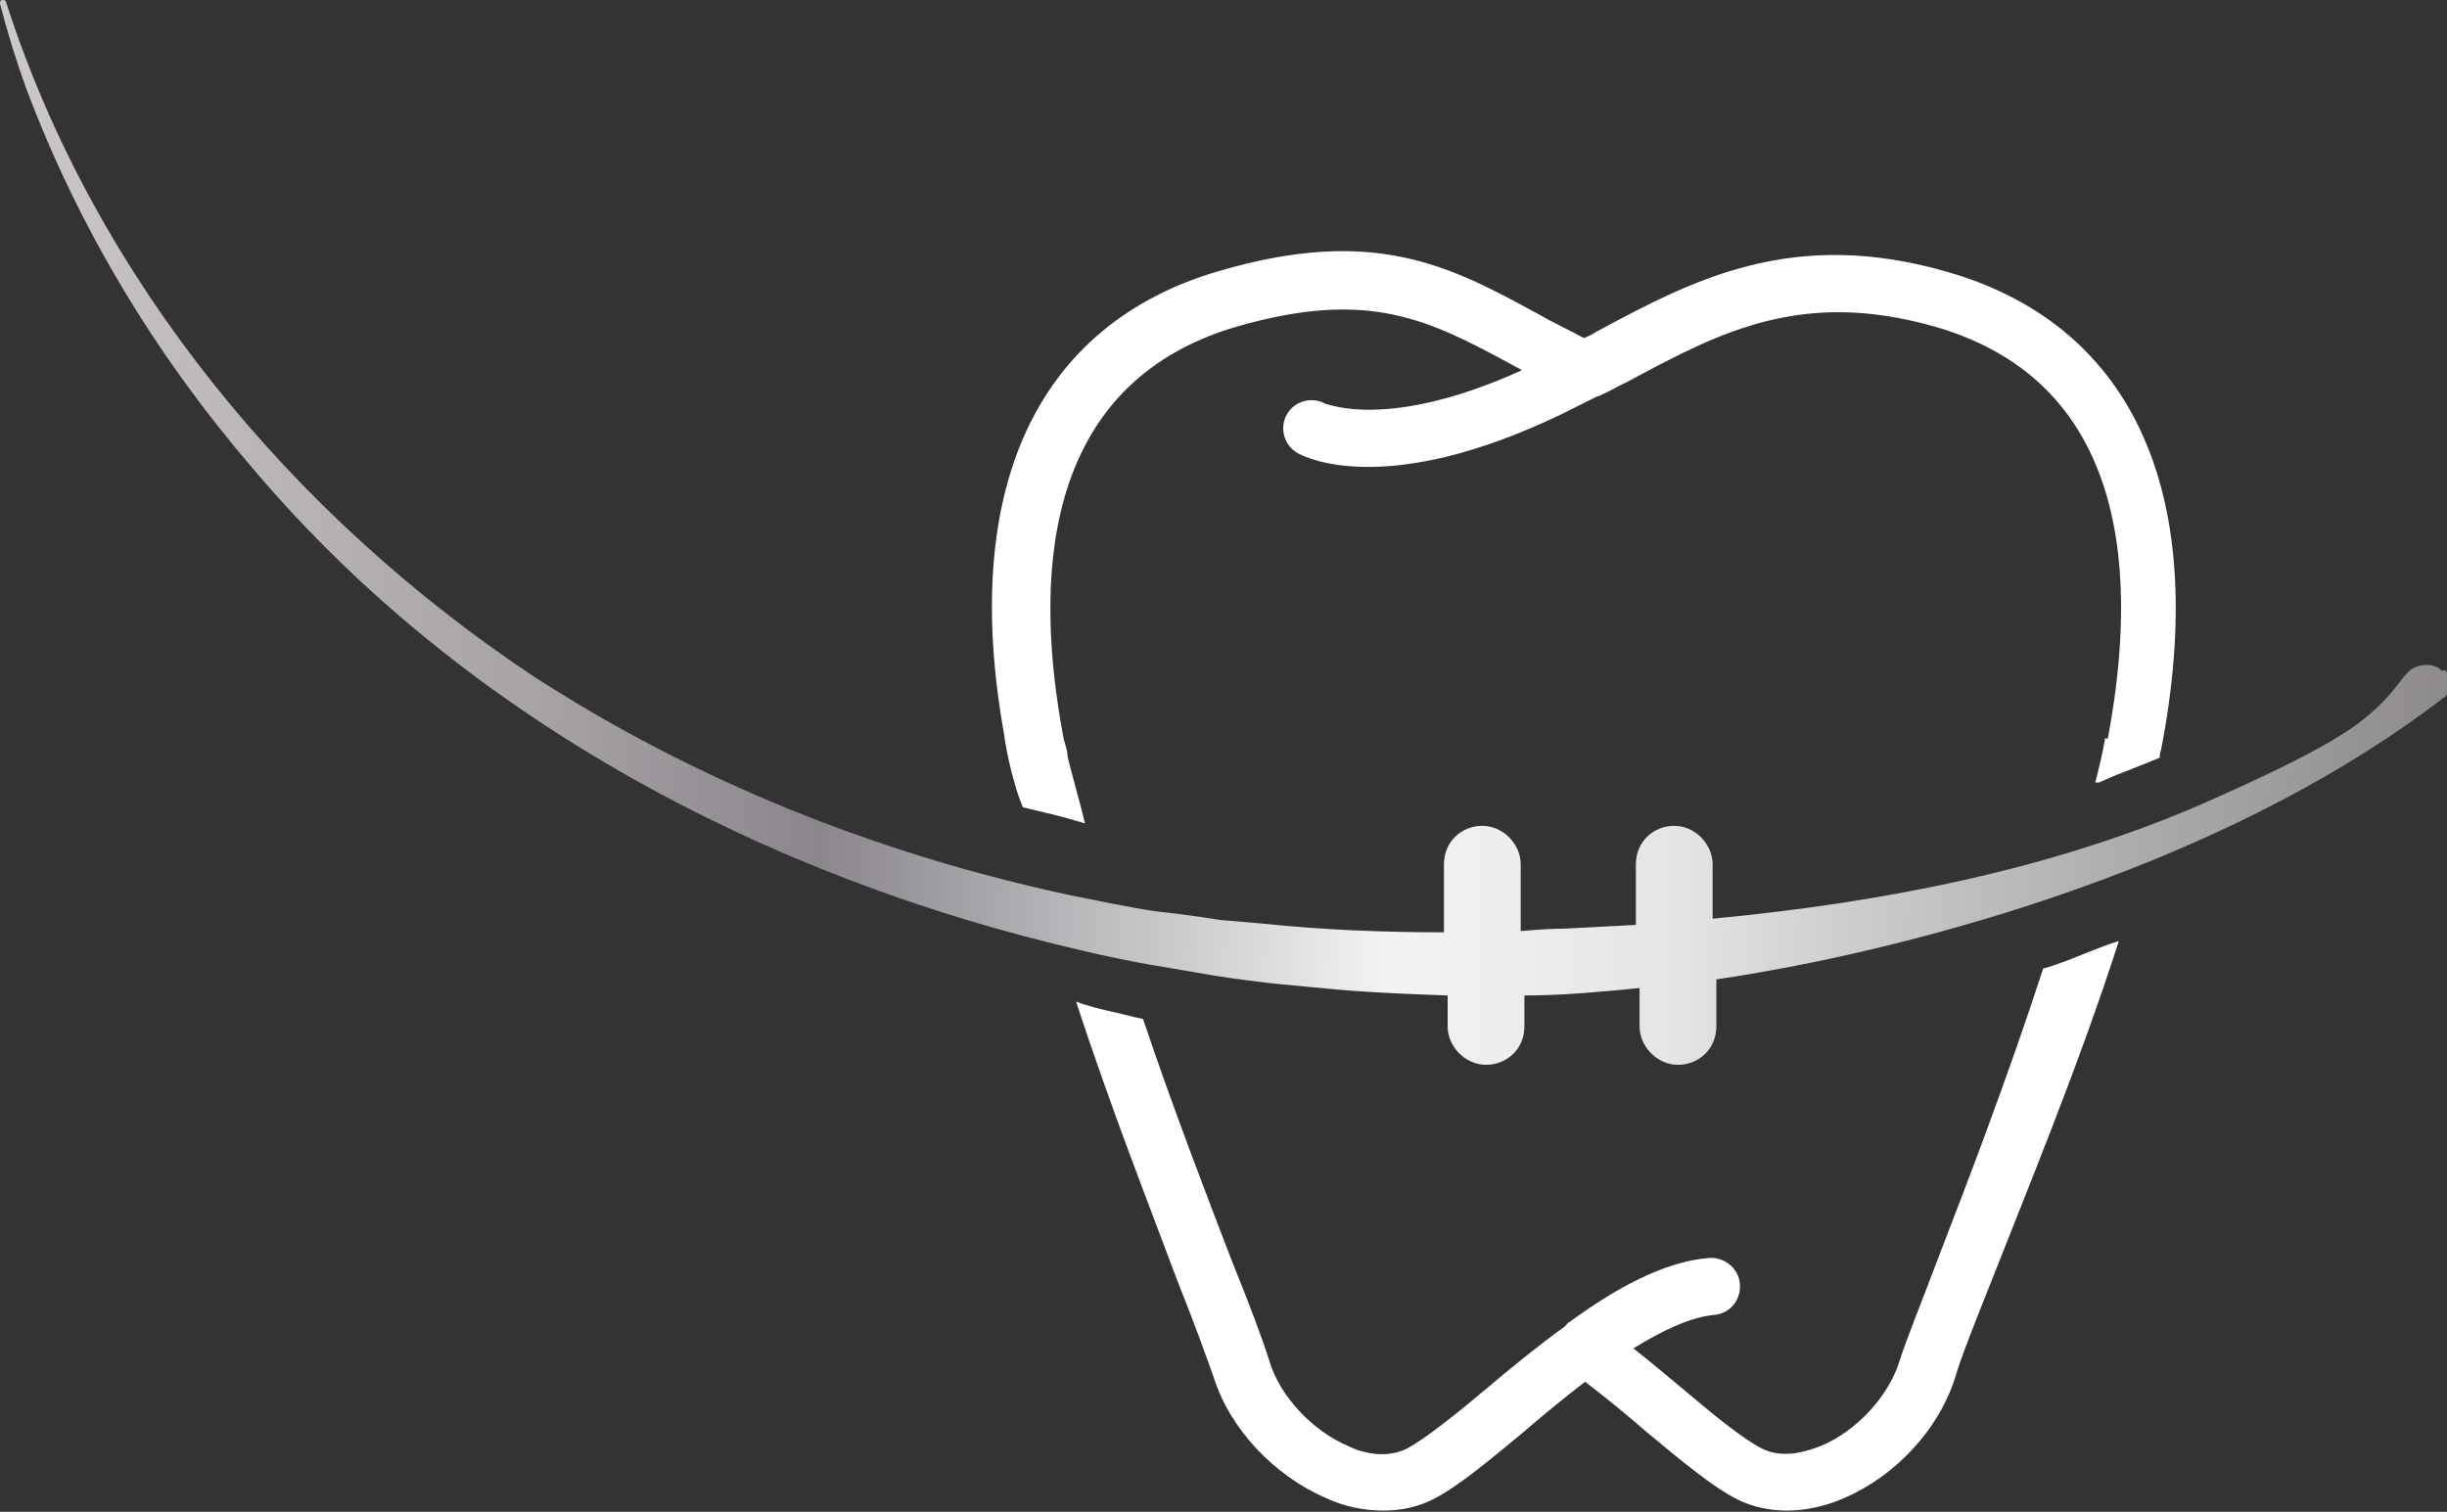
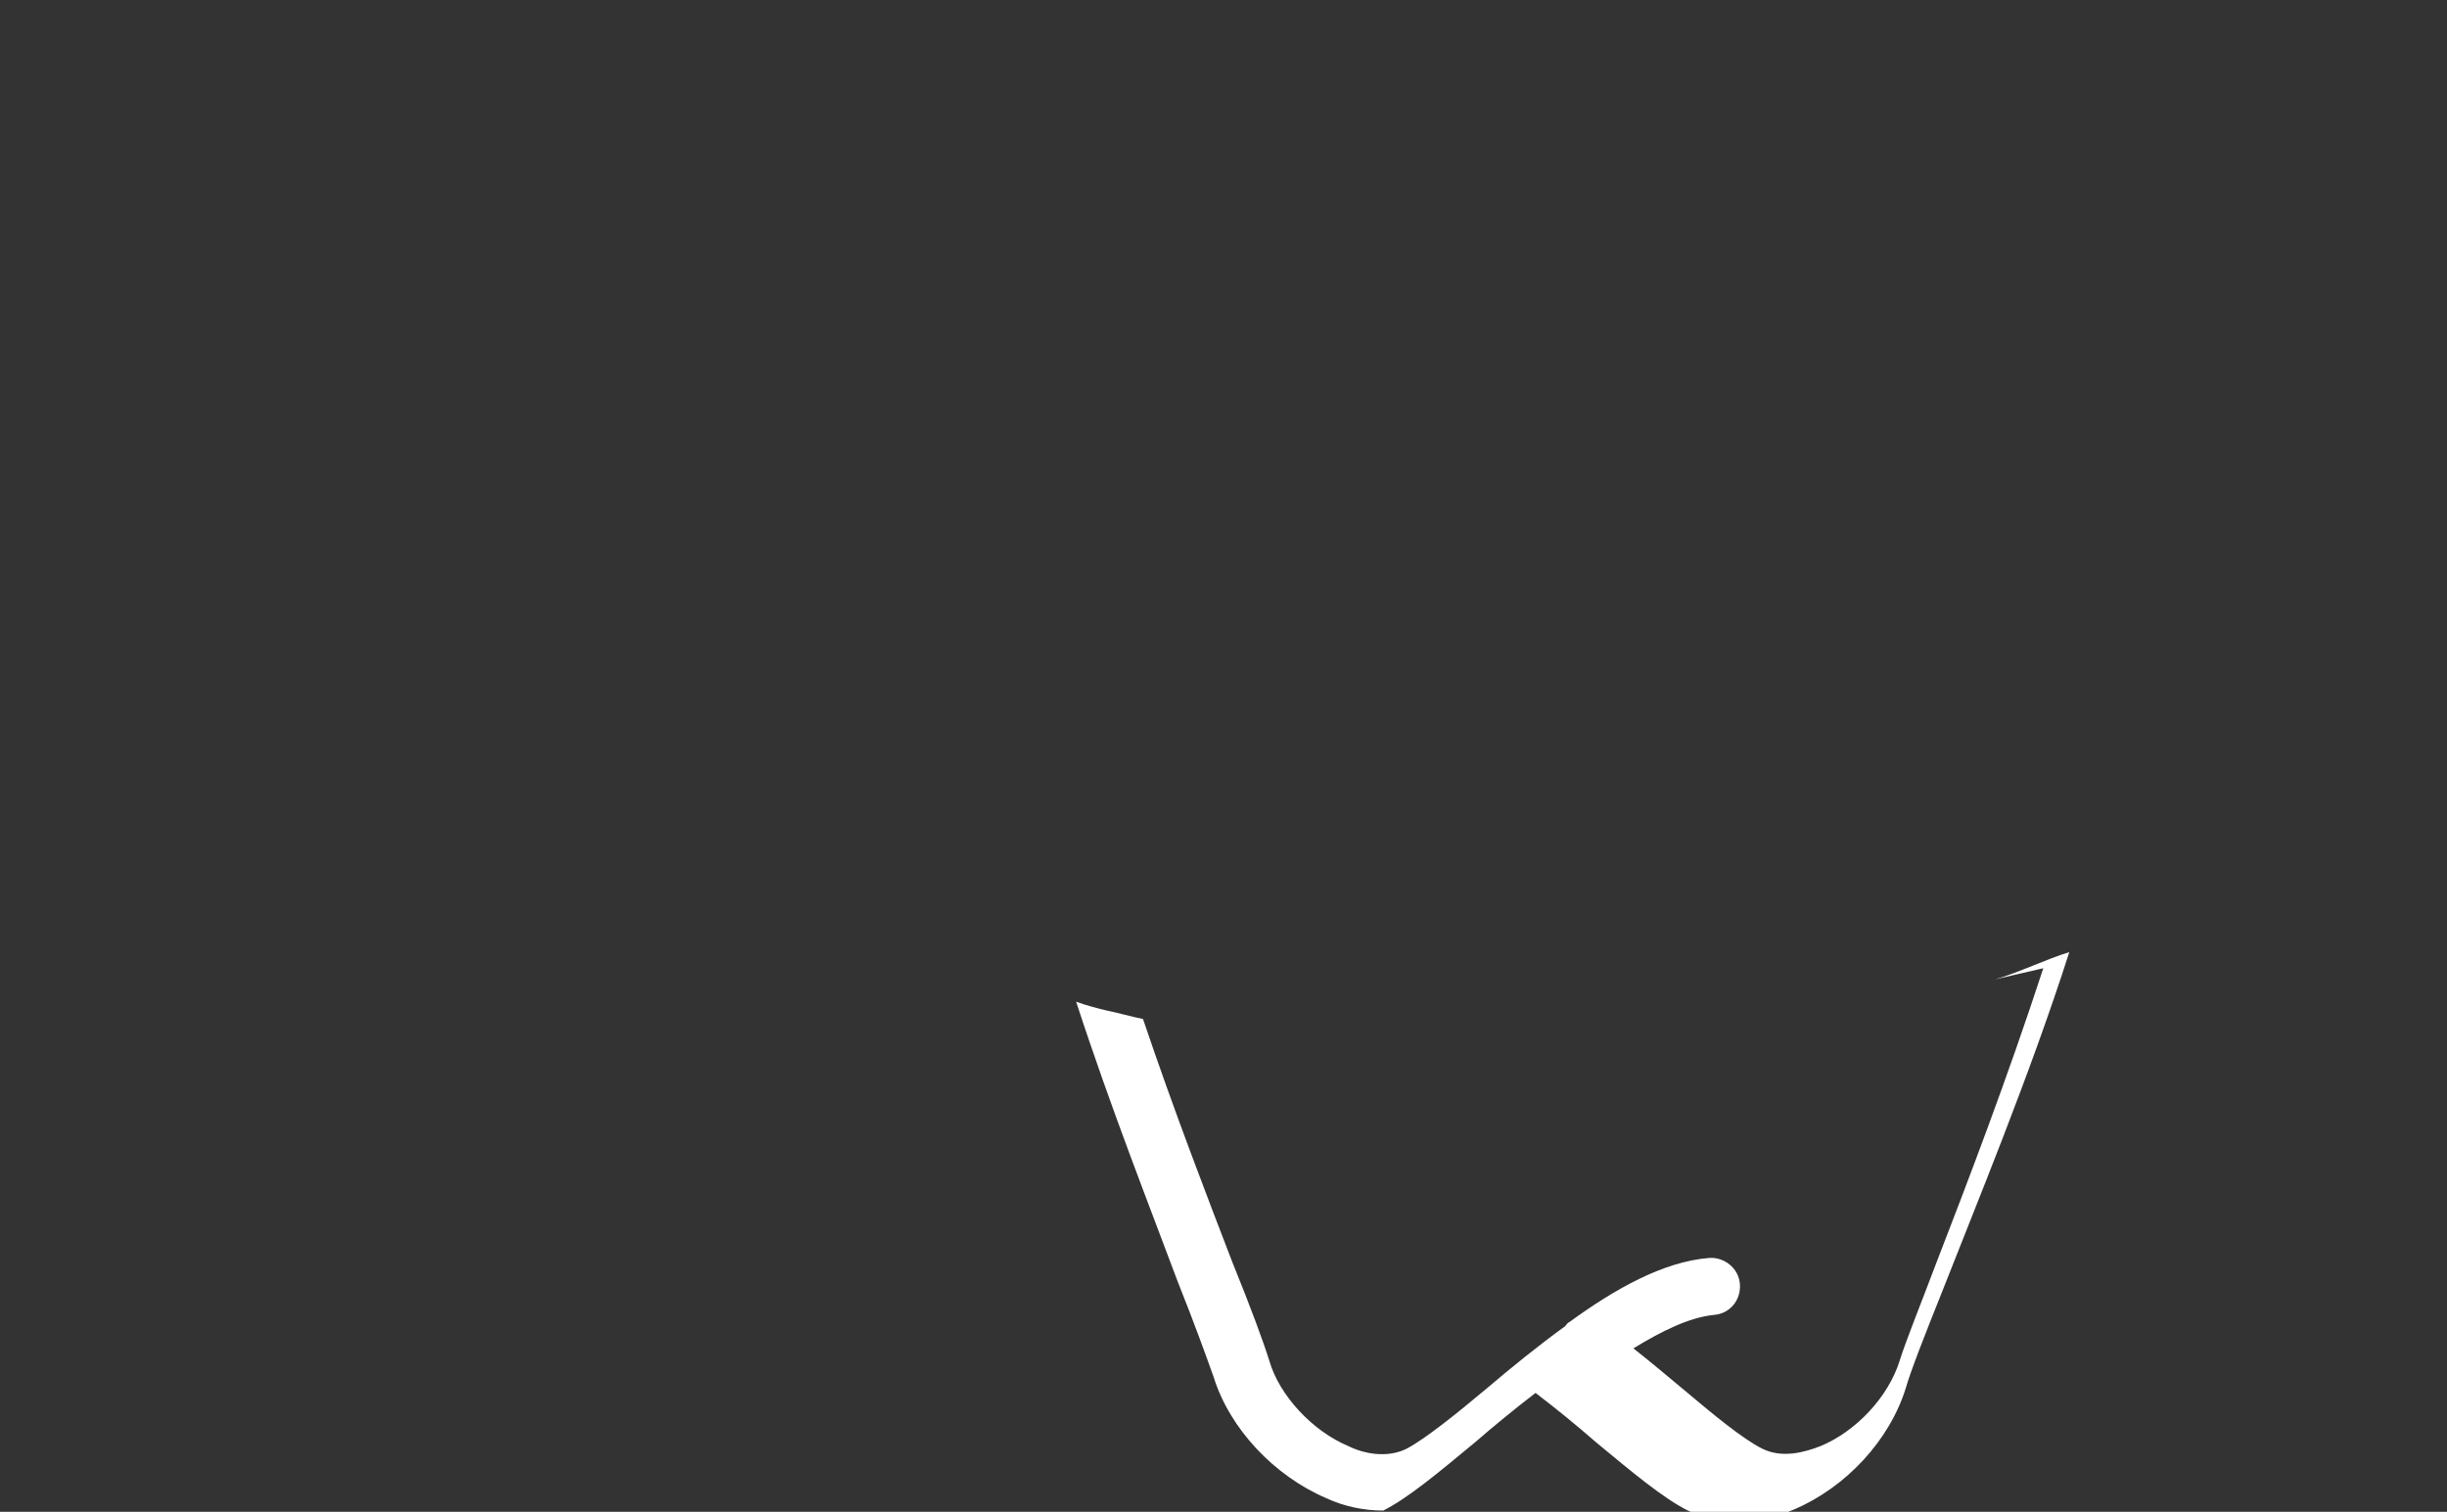
<svg xmlns="http://www.w3.org/2000/svg" version="1.1" viewBox="0 0 197.6 122.1">
  <rect x="0" y="0" width="197.6" height="122.1" fill="#333333" stroke="none" />
  <defs>
    <style>
      .cls-1 {
        fill: url(#Silver);
      }

      .cls-2 {
        fill: #fff;
      }
    </style>
    <linearGradient id="Silver" x1="-2.9" y1="41" x2="229.6" y2="48.5" gradientUnits="userSpaceOnUse">
      <stop offset="0" stop-color="#e5e2df" />
      <stop offset="0" stop-color="#ddd9d6" />
      <stop offset="0" stop-color="#cecac8" />
      <stop offset=".2" stop-color="#a7a3a6" />
      <stop offset=".3" stop-color="#8a868c" />
      <stop offset=".5" stop-color="#f2f3f3" />
      <stop offset=".6" stop-color="#e3e4e4" />
      <stop offset=".7" stop-color="#bebdbf" />
      <stop offset=".9" stop-color="#827e82" />
      <stop offset=".9" stop-color="#807c80" />
      <stop offset="1" stop-color="#d0d2d3" />
      <stop offset="1" stop-color="#a6a8ab" />
    </linearGradient>
  </defs>
  <g>
    <g id="Layer_1">
      <g>
-         <path class="cls-2" d="M170,59.6c-.2,1.2-.5,2.4-.8,3.6.1,0,.2,0,.3,0,.7-.3,1.3-.6,1.9-.8,1-.4,2-.8,3-1.2,0-.2,0-.4.1-.6,4-20.5-2.1-34.2-17.1-38.6-12.6-3.7-20.7.6-28.5,4.8-.3.2-.7.4-1,.5-1.3-.7-2.6-1.3-3.8-2-7-3.8-13.1-7.1-25.7-3.4-14.7,4.3-20.9,17.6-17.3,37.5,0,.2.5,3.4,1.5,5.8,2.9.7,3.4.8,5,1.3,0-.3-1.4-5.2-1.4-5.5,0-.4-.2-.9-.3-1.3-2.4-12.6-2-28.6,13.9-33.3,10.7-3.1,15.5-.6,22.2,3,.3.2.6.3.9.5-10.8,4.9-15.7,2.7-15.9,2.7-1.1-.6-2.5-.2-3.1.9-.6,1.1-.2,2.5.9,3.1.7.4,7.2,3.6,21.2-3.1,1-.5,2-1,3-1.5,0,0,.2,0,.3-.1.7-.3,1.3-.7,2-1,7.6-4.1,14.2-7.6,25-4.5,15.9,4.6,16.3,20.6,13.9,33.3Z" />
-         <path class="cls-2" d="M165,78.2c-2.9,8.9-6.2,17.5-8.6,23.7-1.4,3.7-2.5,6.4-3,8-.9,2.9-3.5,5.7-6.4,6.9-1.3.5-3.1,1-4.7.2-1.6-.8-4-2.8-6.5-4.9-1.2-1-2.5-2.1-3.9-3.2,2.3-1.4,4.5-2.5,6.5-2.7,1.3-.1,2.2-1.2,2.1-2.5-.1-1.3-1.3-2.2-2.5-2.1-3.7.3-7.6,2.5-11.3,5.2-.1,0-.2.2-.3.3-2.2,1.6-4.3,3.3-6.3,5-2.5,2.1-5,4.1-6.5,4.9-1.6.8-3.5.4-4.7-.2-2.9-1.2-5.6-4.1-6.4-6.9-.5-1.6-1.5-4.3-3-8-2-5.2-4.7-12.2-7.2-19.6-1-.2-2-.5-3-.7-.8-.2-1.6-.4-2.4-.7,2.8,8.6,6,16.7,8.2,22.6,1.4,3.5,2.4,6.3,2.9,7.7,1.3,4.2,4.9,8,9.1,9.8,1.5.7,3.1,1,4.6,1s2.8-.3,4-.9c2-1,4.5-3.1,7.4-5.5,1.5-1.3,3.2-2.7,4.9-4,1.7,1.3,3.3,2.6,4.9,4,2.9,2.4,5.4,4.5,7.4,5.5,1.2.6,2.6.9,4,.9s3-.3,4.6-1c4.2-1.8,7.7-5.6,9-9.8.4-1.4,1.5-4.2,2.9-7.7,2.7-6.9,7.1-17.5,10.3-27.5-1.7.5-4.2,1.7-6,2.2Z" />
+         <path class="cls-2" d="M165,78.2c-2.9,8.9-6.2,17.5-8.6,23.7-1.4,3.7-2.5,6.4-3,8-.9,2.9-3.5,5.7-6.4,6.9-1.3.5-3.1,1-4.7.2-1.6-.8-4-2.8-6.5-4.9-1.2-1-2.5-2.1-3.9-3.2,2.3-1.4,4.5-2.5,6.5-2.7,1.3-.1,2.2-1.2,2.1-2.5-.1-1.3-1.3-2.2-2.5-2.1-3.7.3-7.6,2.5-11.3,5.2-.1,0-.2.2-.3.3-2.2,1.6-4.3,3.3-6.3,5-2.5,2.1-5,4.1-6.5,4.9-1.6.8-3.5.4-4.7-.2-2.9-1.2-5.6-4.1-6.4-6.9-.5-1.6-1.5-4.3-3-8-2-5.2-4.7-12.2-7.2-19.6-1-.2-2-.5-3-.7-.8-.2-1.6-.4-2.4-.7,2.8,8.6,6,16.7,8.2,22.6,1.4,3.5,2.4,6.3,2.9,7.7,1.3,4.2,4.9,8,9.1,9.8,1.5.7,3.1,1,4.6,1c2-1,4.5-3.1,7.4-5.5,1.5-1.3,3.2-2.7,4.9-4,1.7,1.3,3.3,2.6,4.9,4,2.9,2.4,5.4,4.5,7.4,5.5,1.2.6,2.6.9,4,.9s3-.3,4.6-1c4.2-1.8,7.7-5.6,9-9.8.4-1.4,1.5-4.2,2.9-7.7,2.7-6.9,7.1-17.5,10.3-27.5-1.7.5-4.2,1.7-6,2.2Z" />
      </g>
-       <path class="cls-1" d="M197.2,54.2c-.5-.6-1.5-.6-2.2-.3-.8.3-1.3,1.6-3,3.2-1.7,1.6-3.9,3.3-14.1,7.8-12.4,5.4-26,8-39.6,9.3v-4.4c0-1.6-1.4-3.1-3.1-3.1-1.7,0-3.1,1.3-3.1,3.1v4.9c-1.9.1-3.8.2-5.7.3-1.2,0-2.4.1-3.6.2v-5.4c0-1.6-1.4-3.1-3.1-3.1-1.7,0-3.1,1.3-3.1,3.1v5.5c-4.9,0-9.8-.2-14.6-.7l-3.5-.3c-1.1-.2-4.1-.6-5.2-.7-2-.3-4.9-.9-6.9-1.3-15.4-3.3-30.3-9.2-43.5-17.8C23.7,41.7,7.7,22.6.5.2.5,0,.3,0,.2,0,0,0,0,.2,0,.3c.6,2.3,1.3,4.6,2.1,6.8,4.2,11.2,10.4,21.5,18.2,30.6,17.1,20.3,41.5,33.2,67.2,39.1,1.2.3,4.1.9,5.3,1.1,1.1.2,4.2.7,5.3.9,1.2.2,4.2.6,5.4.7,1.2.1,4.1.4,5.4.5,2.7.2,5.3.3,8,.4v2.5c0,1.6,1.4,3.1,3.1,3.1,1.7,0,3.1-1.3,3.1-3.1v-2.5c3.1,0,6.2-.3,9.3-.6v3.1c0,1.6,1.4,3.1,3.1,3.1,1.7,0,3.1-1.3,3.1-3.1v-3.8c2.1-.3,4.3-.7,6.4-1.1,13.8-2.7,35.9-9,52.4-21.7.6-.5.6-1.7,0-2.2Z" />
    </g>
  </g>
</svg>